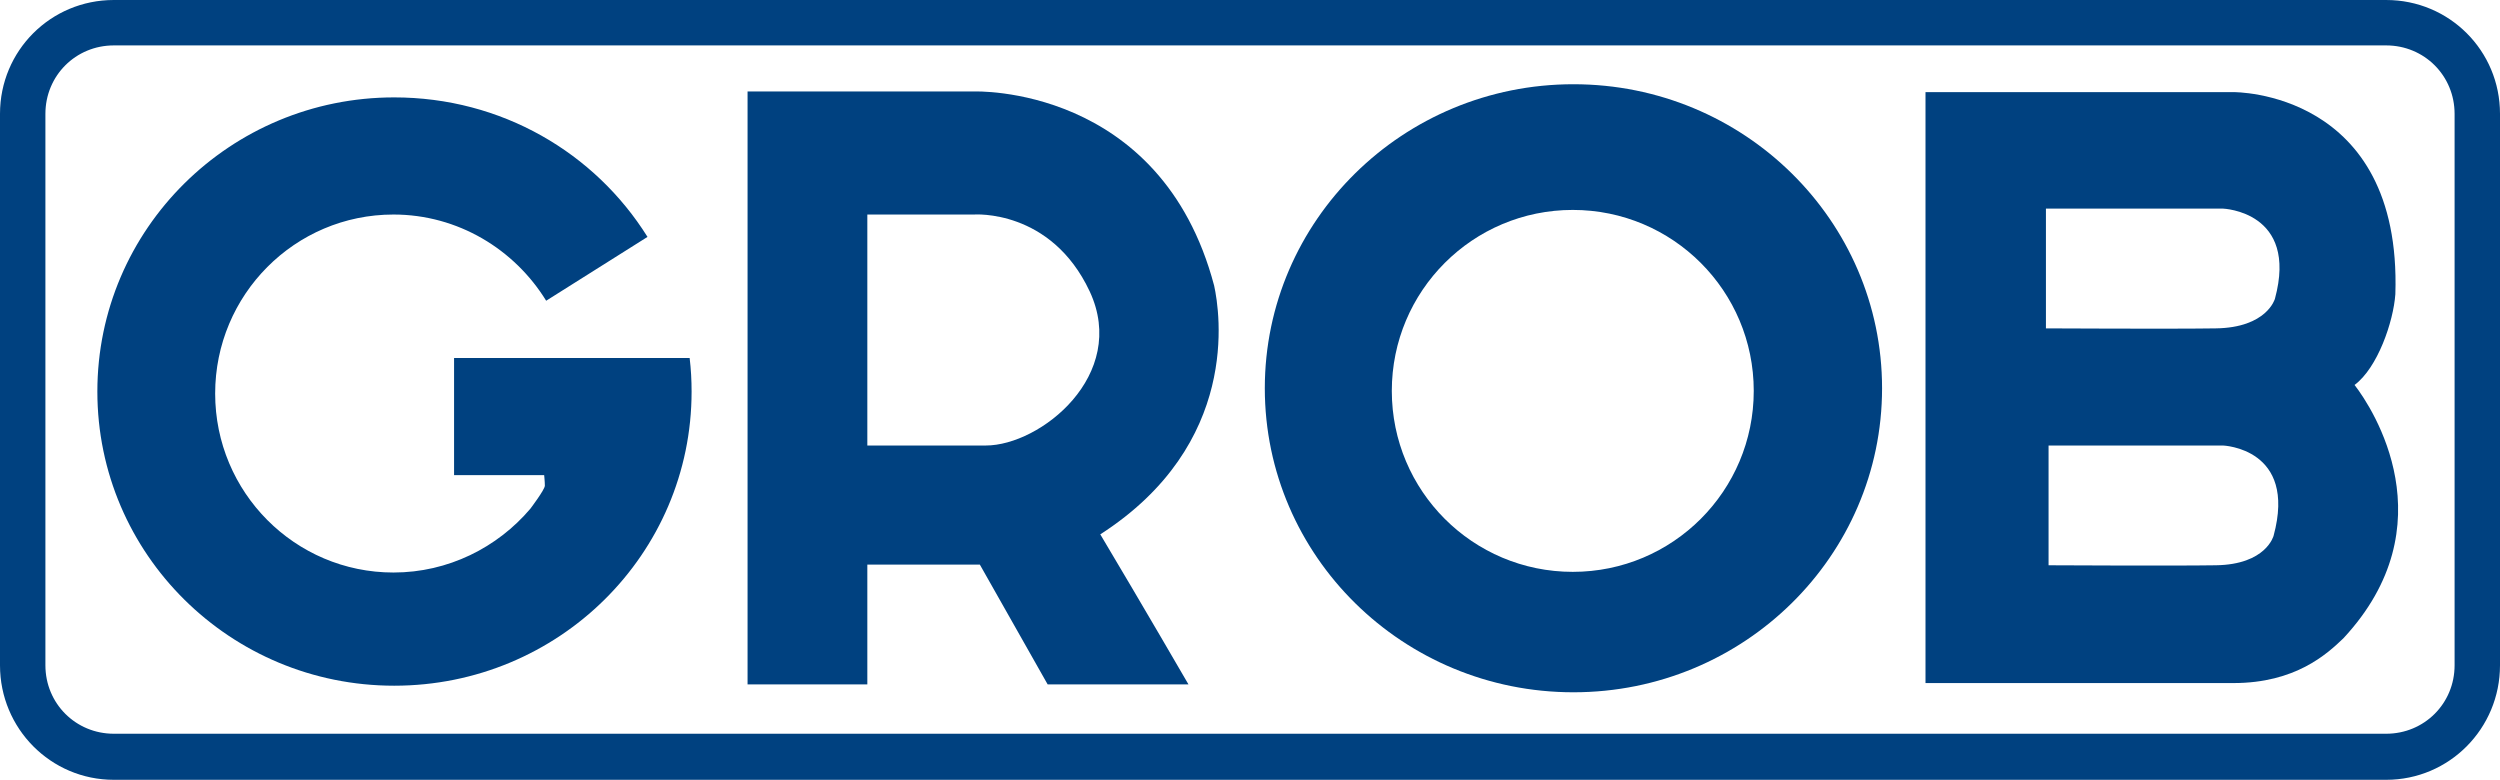
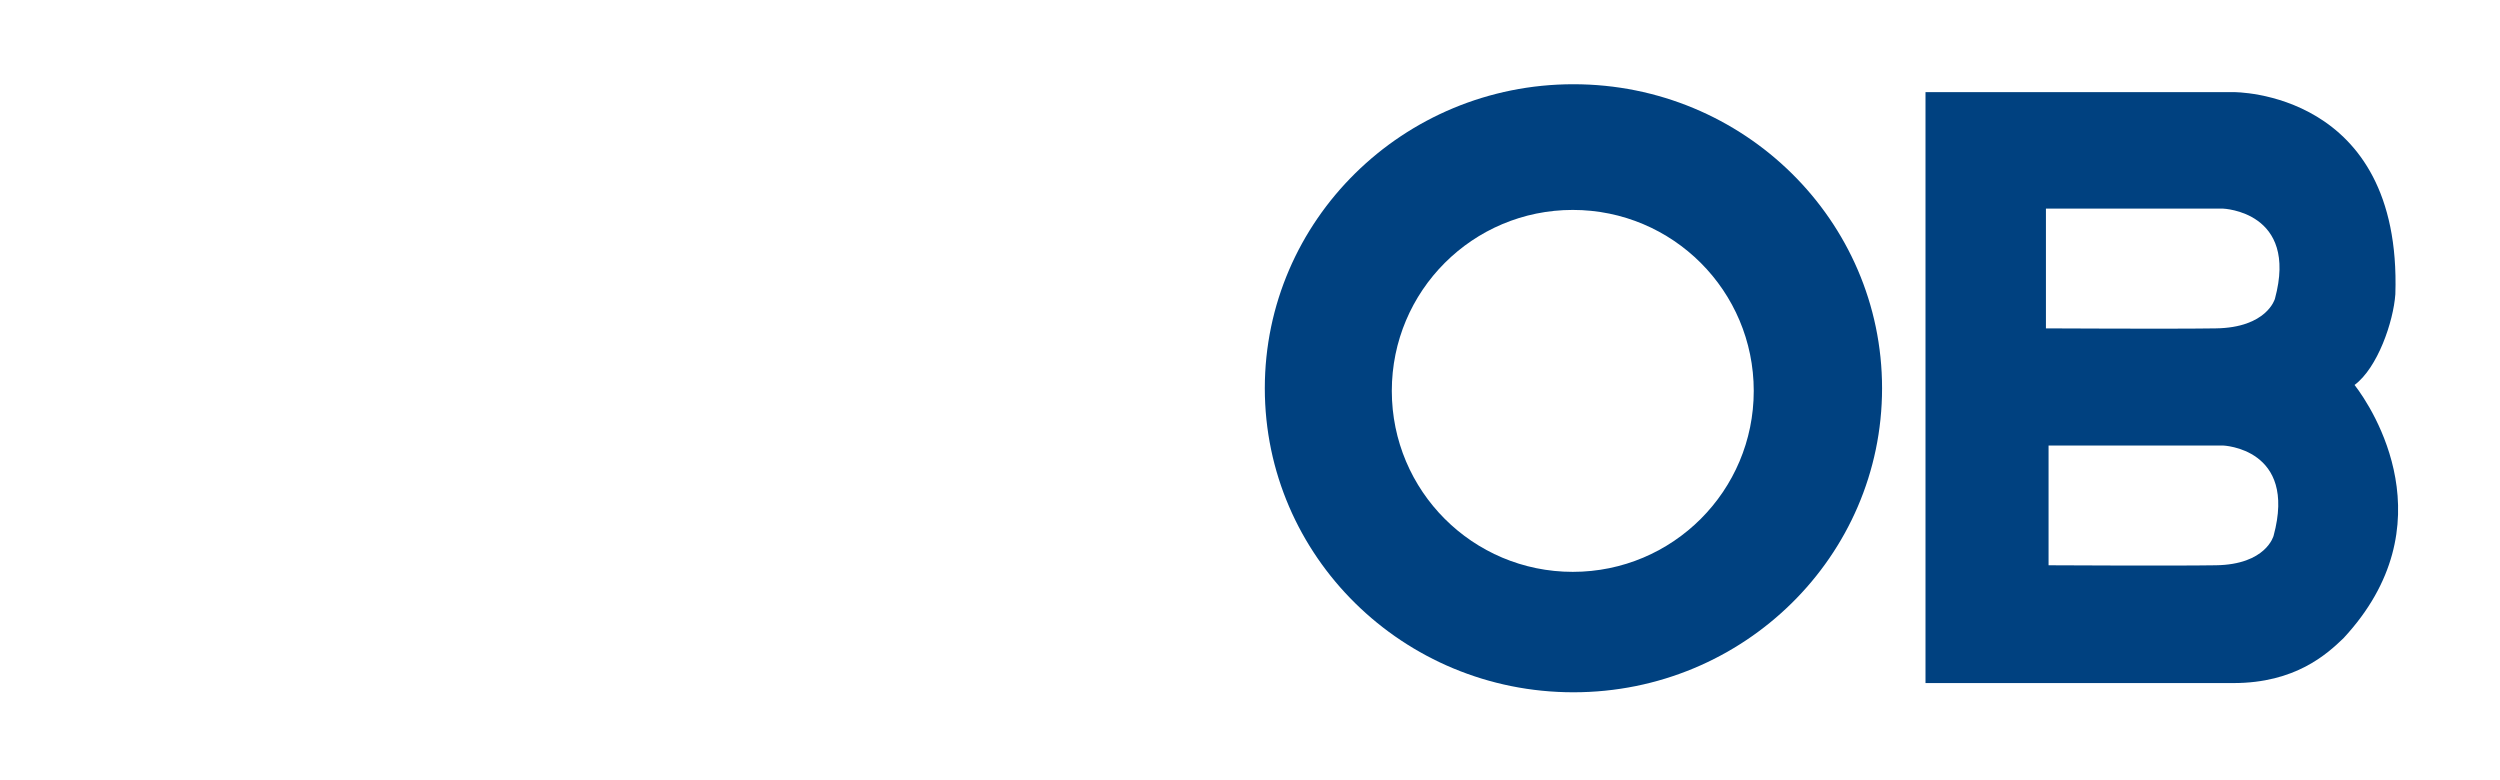
<svg xmlns="http://www.w3.org/2000/svg" id="svg2" height="280.731" width="900" version="1.0">
  <defs id="defs4">
    <pattern id="EMFhbasepattern" patternUnits="userSpaceOnUse" width="6" height="6" x="0" y="0" />
  </defs>
-   <path style="fill:#004180;fill-opacity:1;fill-rule:evenodd;stroke:none" d="m 269.122,246.38 0,-213.45 81.495,0 c 0,0 67.282,-2.606 86.471,69.887 2.127,9.713 9.475,57.093 -40.985,89.55 15.398,25.823 31.744,54.014 31.744,54.014 l -50.696,0 -24.402,-43.117 -40.51,0 0,43.117 -43.117,0 z m 43.117,-85.996 42.643,0 c 19.663,0 51.407,-25.349 37.43,-55.435 -13.977,-29.85 -41.696,-27.718 -41.696,-27.718 l -38.378,0 0,83.153 z" id="path4182" />
  <path style="fill:#004180;fill-opacity:1;fill-rule:evenodd;stroke:none" d="m 677.544,139.773 c 0,60.411 -49.748,109.45 -111.107,109.45 -61.358,0 -111.107,-49.039 -111.107,-109.45 0,-60.41 49.749,-109.449 111.107,-109.449 61.358,0 111.107,49.039 111.107,109.449 z m -46.195,0.948 c 0,-36.009 -29.14,-65.148 -65.149,-65.148 -36.009,0 -65.149,29.139 -65.149,65.148 0,36.01 29.14,65.148 65.149,65.148 36.009,0 65.149,-29.139 65.149,-65.148 z" id="path4184" />
  <path style="fill:#004180;fill-opacity:1;fill-rule:evenodd;stroke:none" d="m 693.182,245.906 0,-212.739 110.87,0 c 0,0 60.646,-0.711 58.276,72.729 -0.701,9.95 -6.392,26.533 -14.69,32.692 6.639,8.529 33.879,50.461 -4.025,91.208 -5.924,5.685 -17.289,16.109 -39.561,16.109 l -110.87,0 z M 797.652,118.215 C 816.136,117.973 818.974,107.554 818.974,107.554 827.504,76.046 800.259,75.099 800.259,75.099 l -63.723,0 0,43.116 c 0,0 46.192,0.242 61.116,0 z m 0,85.285 c 18.244,-0.242 20.85,-10.661 20.85,-10.661 8.53,-31.508 -18.244,-32.456 -18.244,-32.456 l -62.775,0 0,43.116 c 0,0 45.484,0.242 60.169,0 z" id="path4186" />
-   <path style="fill:#004180;fill-opacity:1;fill-rule:evenodd;stroke:none" d="m 163.464,171.045 0,-42.169 84.81,0 c 0.483,4.028 0.701,8.055 0.701,12.082 0,58.515 -47.853,105.896 -107.079,105.896 -58.989,0 -106.845,-47.381 -106.845,-105.896 0,-58.515 47.856,-105.896 106.845,-105.896 38.615,0 72.255,19.9 91.207,50.223 l -36.483,22.98 C 185.25,89.787 164.876,77.231 141.66,77.231 c -35.535,0 -64.202,28.902 -64.202,64.438 0,35.535 28.667,64.438 64.202,64.438 19.663,0 37.43,-9.003 49.275,-22.98 0,0 5.212,-6.87 5.212,-8.292 0,-1.422 -0.244,-3.79 -0.244,-3.79 l -32.929,0 0.483,0 z" id="path4188" />
-   <path style="fill:#004180;fill-opacity:1;fill-rule:evenodd;stroke:none" d="m 859.013,16.347 -818.028,0 c -13.74,0 -24.639,10.898 -24.639,24.638 l 0,198.525 c 0,13.741 10.899,24.638 24.639,24.638 l 818.028,0 c 13.742,0 24.639,-10.897 24.639,-24.638 l 0,-198.525 c 0,-13.74 -10.897,-24.638 -24.639,-24.638 z m 0,-16.346 C 881.754,3.179668e-4 900,18.242 900,40.985 l 0,198.525 c 0,22.743 -18.246,41.221 -40.987,41.221 l -818.028,0 C 18.242,280.731 0,262.252 0,239.51 L 0,40.985 C 0,18.242 18.242,3.179668e-4 40.985,3.179668e-4 l 818.028,0 z" id="path4190" />
</svg>